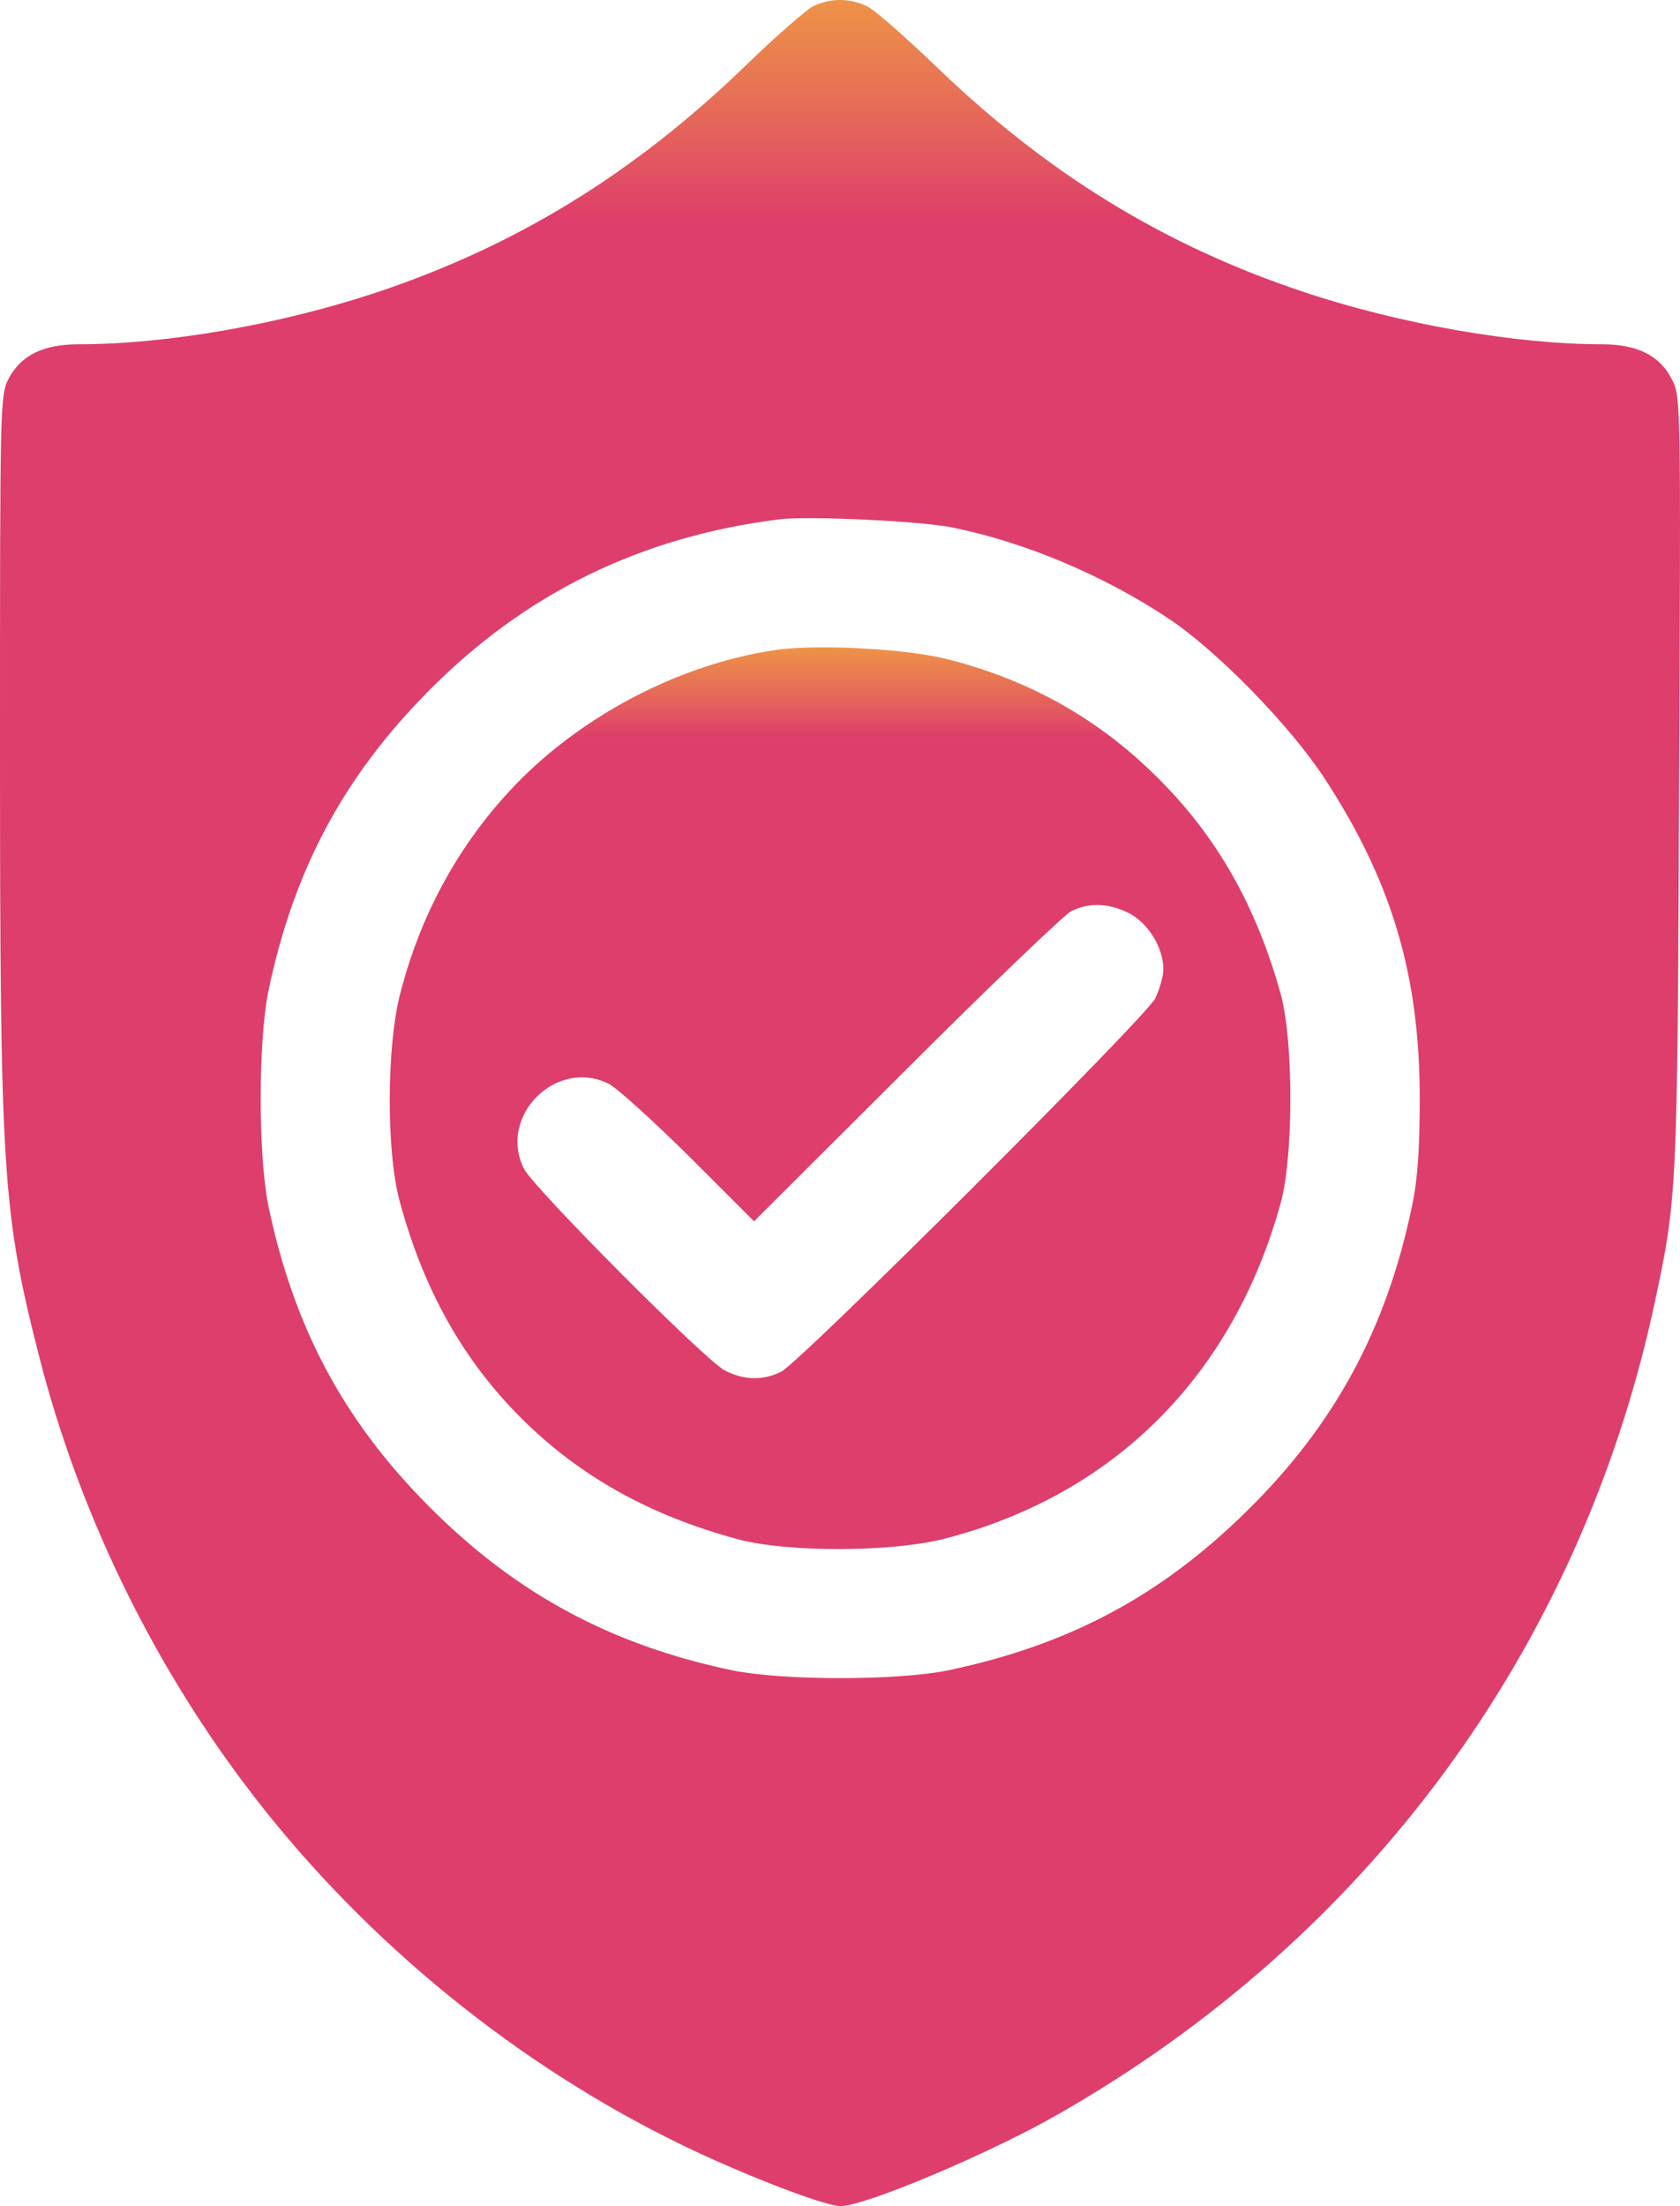
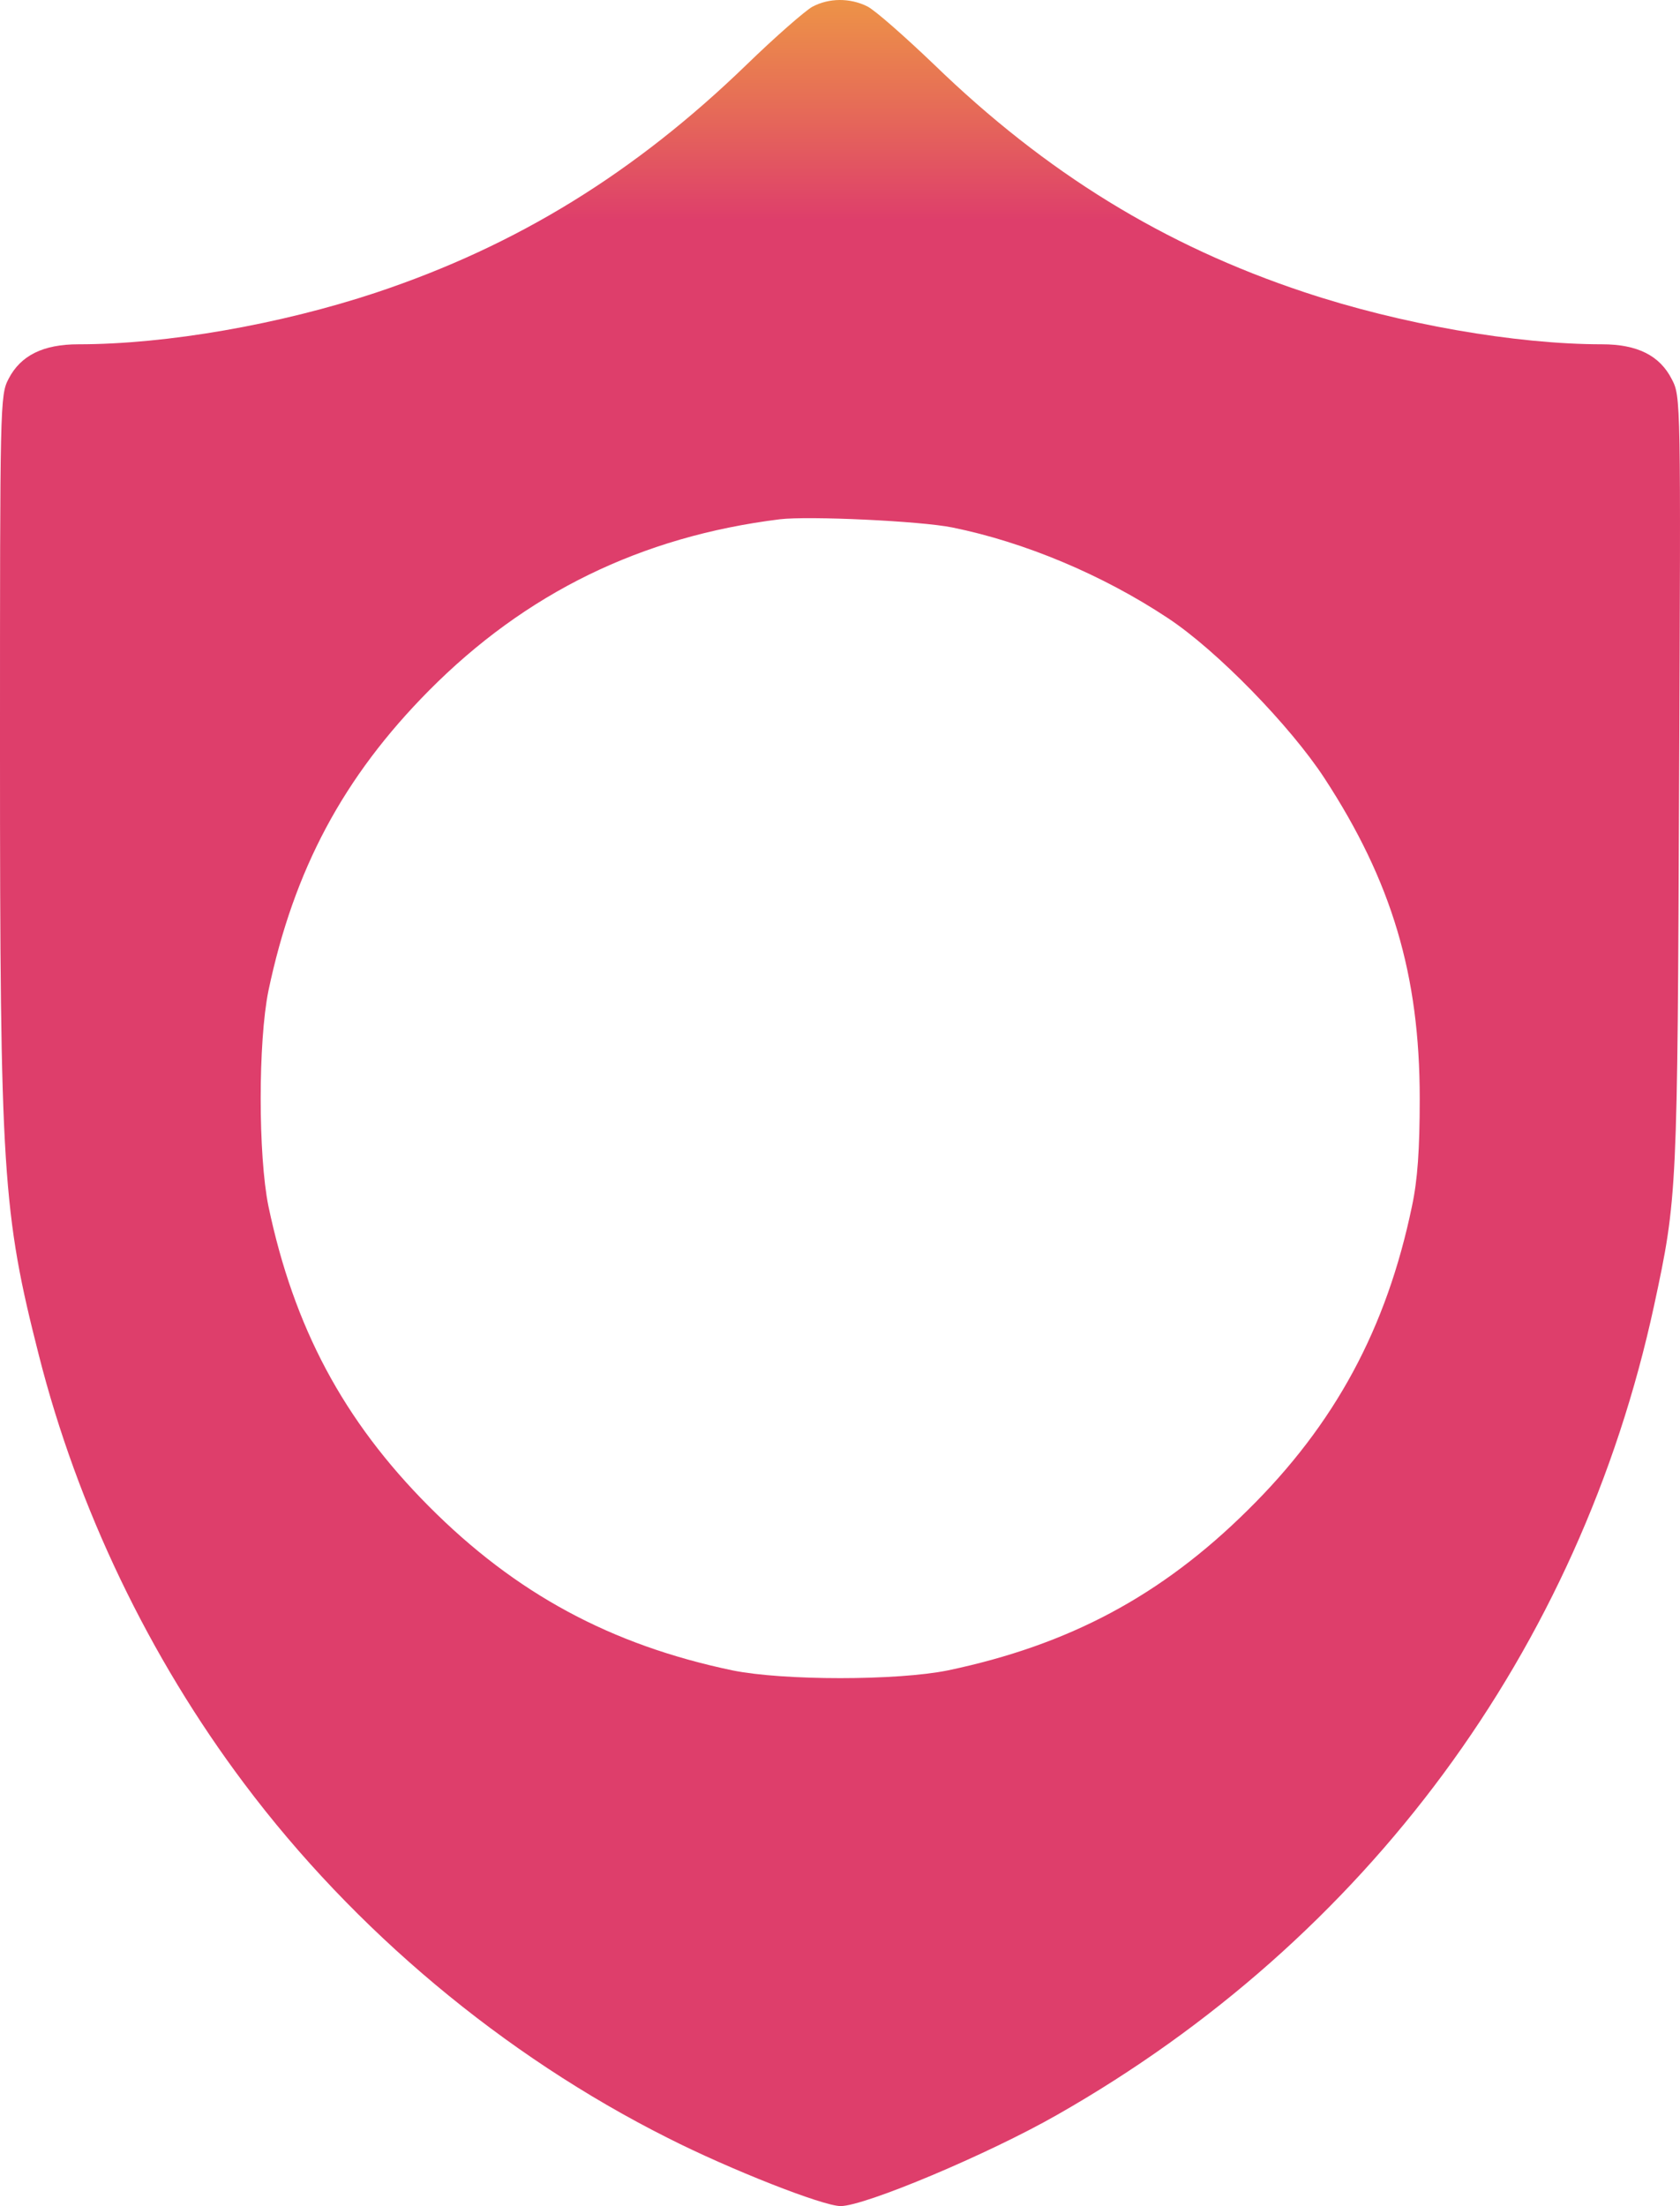
<svg xmlns="http://www.w3.org/2000/svg" version="1.1" x="0px" y="0px" width="389.906px" height="511.888px" viewBox="0 0 389.906 511.888" enable-background="new 0 0 389.906 511.888" xml:space="preserve">
  <g id="Layer_1">
    <g transform="translate(0,512) scale(0.1,-0.1)">
      <linearGradient id="SVGID_1_" gradientUnits="userSpaceOnUse" x1="1949.526" y1="5119.999" x2="1949.526" y2="4608.111">
        <stop offset="0" style="stop-color:#ED9347" />
        <stop offset="0.481" style="stop-color:#E66C57" />
        <stop offset="1" style="stop-color:#DE3E6B" />
      </linearGradient>
      <path fill="url(#SVGID_1_)" d="M1885,5104.121c-16.001-8.999-83.999-67.998-151.001-132.998    c-260-252.002-533.999-421.001-861.001-530c-222.998-73.999-485.996-120-690.996-120c-82.002,0-134.004-26.001-162.002-80    c-20-37.998-20-57.002-20-862.002c0-978.994,6.001-1072.998,90-1402.998c90-355,256.001-700.996,477.002-995    c255-340,600.996-630,982.998-822.002C1693.999,86.123,1910,1.123,1951.001,1.123c56.001,0,341.997,120,503.003,212.002    c716.992,407.998,1211.992,1077.998,1385,1877.998c53.994,250.996,53.994,260.996,57.998,1217.002    c3.994,885.996,3.994,891.997-17.002,931.997c-27.998,55-80,81.001-162.002,81.001c-200.996,0-468.994,47.002-690.996,121.001    c-325,107.998-599.004,276.001-860,528.999c-67.002,63.999-136.006,125-154.004,133.999    C1972.998,5125.122,1923.999,5125.122,1885,5104.121z M2210,3896.123c167.998-33.999,349.004-110,500-210    c114.004-75,285-251.001,364.004-372.002C3230,3075.122,3295,2858.125,3295,2571.123c0-119.004-5-189.004-17.998-250    c-59.004-284.004-179.004-505.996-381.006-705c-200.996-199.004-415-312.998-695.996-372.002    c-117.998-23.994-382.002-23.994-500,0c-282.002,59.004-502.998,177.998-705,381.006    c-197.998,198.994-312.998,415-372.002,695.996c-23.999,117.998-23.999,382.002,0,500    c59.004,281.001,174.004,496.001,372.002,696.001c225,226.997,492.998,357.998,815,397.998    C1877.002,3923.125,2135.996,3911.123,2210,3896.123z" />
      <linearGradient id="SVGID_2_" gradientUnits="userSpaceOnUse" x1="1949.624" y1="3617.934" x2="1949.624" y2="3408.702">
        <stop offset="0" style="stop-color:#ED9347" />
        <stop offset="0.481" style="stop-color:#E66C57" />
        <stop offset="1" style="stop-color:#DE3E6B" />
      </linearGradient>
-       <path fill="url(#SVGID_2_)" d="M1795,3611.123c-213.999-32.998-430-143.999-586.001-298.999c-135-136.001-230-303.003-280-497.002    c-31.997-121.997-32.998-368.999-1.001-483.999c55-202.998,146.001-365.996,281.001-500.996s298.003-226.006,501.001-281.006    c115-32.002,362.002-30.996,484.004,1.006c392.998,101.992,668.994,378.994,778.994,780.996c29.004,109.004,29.004,371.001,0,480    c-57.002,206.001-147.998,367.002-285.996,503.999c-136.006,136.001-297.002,227.002-487.002,275    C2102.998,3615.122,1892.998,3626.123,1795,3611.123z M2620,3001.123c45-22.998,80-80,80-130c0-17.002-9.004-47.002-19.004-67.998    c-23.994-46.001-823.994-844.004-867.998-866.006c-42.998-20.996-85.996-20-130.996,3.008    c-46.001,23.994-444.004,423.994-466.001,467.998c-61.001,122.002,75,257.998,196.997,196.997    c18.003-8.999,101.001-83.999,185-166.997L1750,2286.123l352.998,352.002c192.998,192.998,366.006,357.998,382.002,366.997    C2525.996,3026.123,2572.998,3025.122,2620,3001.123z" />
    </g>
  </g>
  <g id="Layer_2">
</g>
</svg>